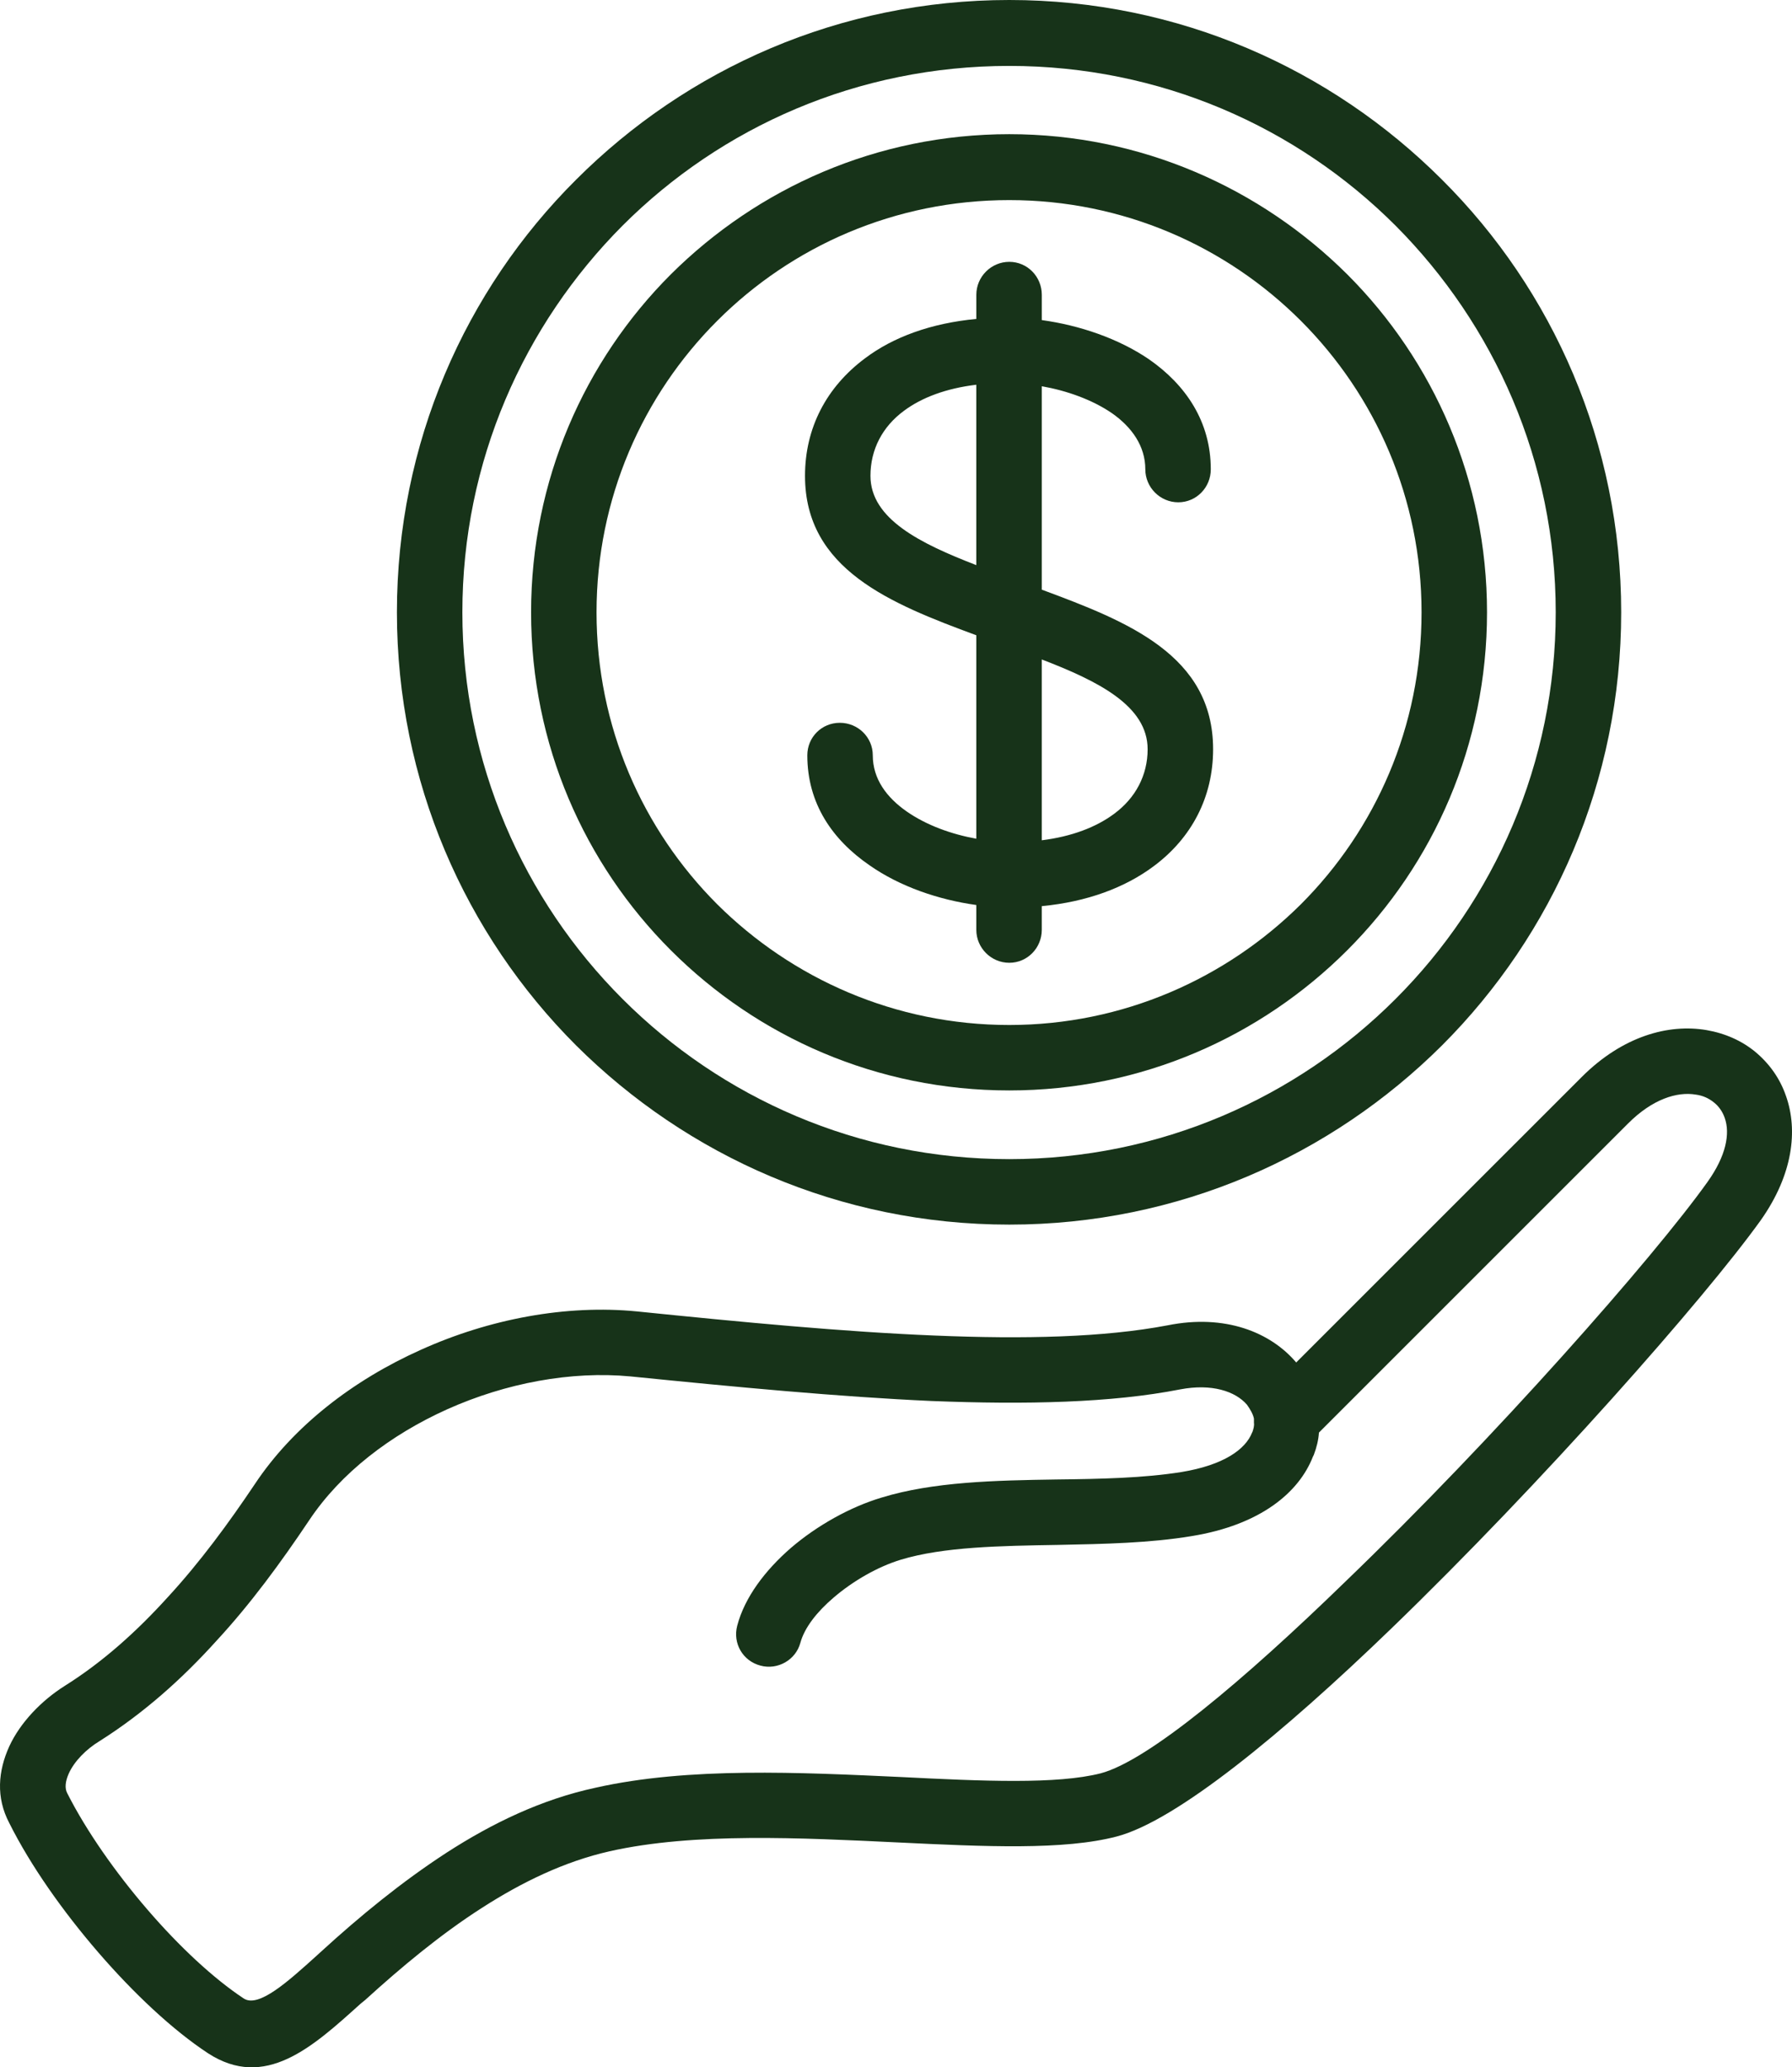
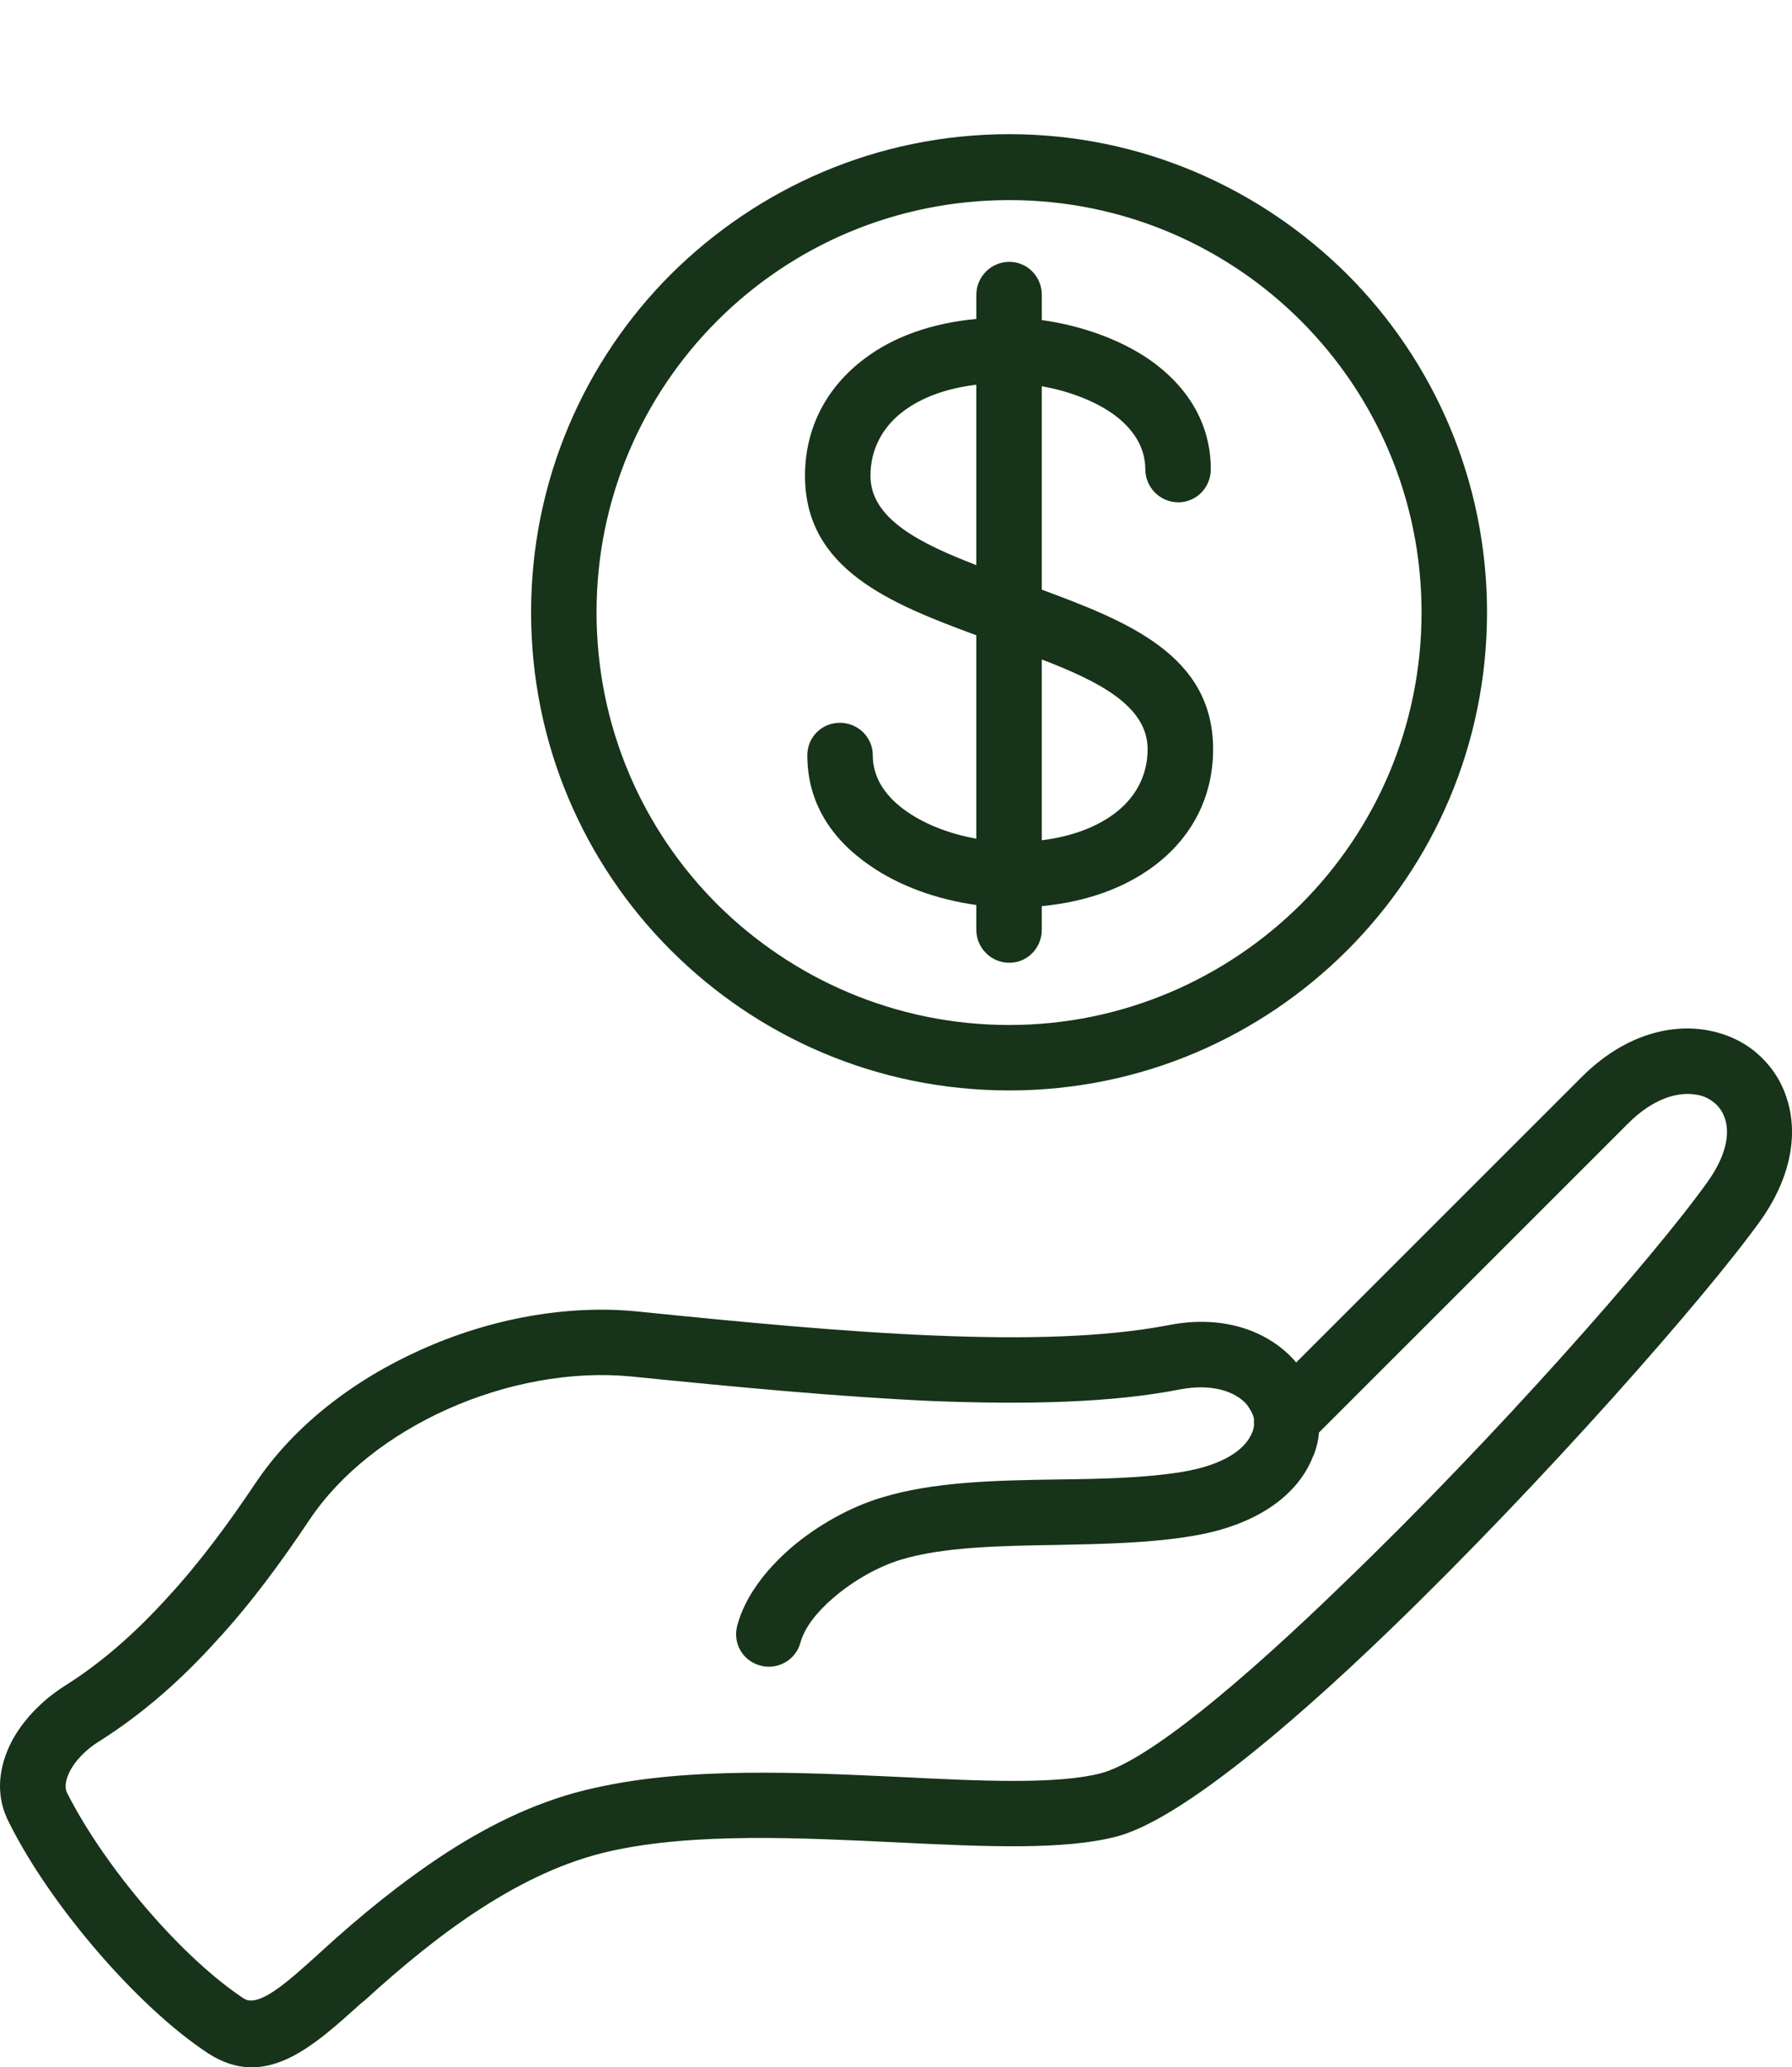
<svg xmlns="http://www.w3.org/2000/svg" id="b" viewBox="0 0 364.672 420.751">
  <g id="c">
    <path d="M363.452,223.07c-1.228-3.594-3.401-6.614-6.236-8.977-2.74-2.272-6.143-3.783-9.922-4.44-7.746-1.328-17.098,1.224-25.414,9.544l-58.103,58.1c-5.198-6.139-14.458-9.921-26.173-7.559-12.944,2.461-29.193,2.839-47.427,2.077-18.611-.755-39.208-2.734-60.56-4.908-14.361-1.419-30.047,1.51-44.029,7.837-13.7,6.146-25.887,15.5-33.73,27.309-5.384,8.027-11.145,15.871-17.668,22.961-6.327,6.984-13.225,13.221-21.065,18.136-4.632,2.93-8.978,7.369-11.242,12.284-2.269,5.006-2.741,10.39,0,15.591,4.342,8.69,10.956,18.045,18.136,26.358,7.181,8.312,15.119,15.772,22.3,20.499,11.62,7.558,21.257-1.23,30.989-10.013l1.039-.853c7.369-6.705,15.305-13.319,23.711-18.709,8.223-5.286,16.822-9.445,25.984-11.522,17.195-3.873,39.02-2.74,58.768-1.797,17.667.854,33.727,1.608,44.497-1.23,12.095-3.209,33.542-20.785,55.837-42.326,30.707-29.665,63.773-67.174,75.208-83.137,6.517-9.263,7.558-18.233,5.101-25.225ZM347.483,240.549c-11.054,15.493-43.365,52.15-73.596,81.248-20.786,20.22-40.25,36.566-49.889,39.117-8.879,2.266-23.998,1.602-40.623.756-20.504-.944-43.271-2.083-62.169,2.174-10.96,2.357-20.975,7.181-30.329,13.222-9.162,5.956-17.668,12.948-25.414,20.03l-1.039.944c-5.855,5.292-11.809,10.676-14.832,8.696-6.143-4.062-13.133-10.584-19.555-18.045-6.523-7.564-12.473-16.065-16.347-23.715-.566-1.041-.378-2.461.283-3.971,1.133-2.552,3.591-5.006,6.233-6.614,8.977-5.67,16.818-12.661,23.809-20.408,6.992-7.558,13.135-15.962,18.898-24.562,6.422-9.641,16.531-17.387,28.061-22.582,11.998-5.384,25.32-7.844,37.317-6.705,21.54,2.168,42.421,4.153,61.319,5.006,19.271.756,36.562.378,50.545-2.363,6.425-1.23,11.242.378,13.605,3.119.66.943,1.227,1.888,1.416,2.831v.853c.094.566-.096,1.23-.283,1.797l-.096.189c-1.32,3.397-5.76,6.613-14.359,8.026-7.652,1.23-16.535,1.419-25.414,1.517-12.568.188-25.131.469-35.619,3.685-6.33,1.888-13.133,5.663-18.517,10.298-5.198,4.531-9.354,10.013-10.864,15.773-.947,3.594,1.132,7.181,4.723,8.125,3.495.95,7.18-1.133,8.123-4.629.85-3.118,3.402-6.328,6.709-9.159,4.062-3.496,9.068-6.334,13.699-7.753,8.691-2.644,20.314-2.832,32.029-3.021,9.351-.188,18.705-.377,27.207-1.796,13.982-2.266,21.827-8.88,24.659-16.157l.188-.378c.57-1.511.947-3.021,1.041-4.53l62.924-62.924c4.912-4.915,9.922-6.523,13.795-5.859,1.416.189,2.643.756,3.684,1.608.944.755,1.699,1.79,2.172,3.118,1.136,3.209.283,7.746-3.496,13.039Z" style="fill:#173319;" />
-     <path d="M205.388,249.239c34.392,0,65.473-13.983,88.055-36.468,22.582-22.582,36.468-53.764,36.468-88.148,0-34.392-13.886-65.573-36.468-88.058C270.86,13.982,239.779,0,205.388,0c-34.485,0-65.569,13.982-88.148,36.565-22.579,22.484-36.468,53.666-36.468,88.058,0,34.385,13.889,65.566,36.468,88.148,22.579,22.484,53.663,36.468,88.148,36.468ZM126.688,45.92c20.121-20.122,47.898-32.504,78.699-32.504,30.707,0,58.48,12.382,78.605,32.504,20.125,20.219,32.598,47.996,32.598,78.703,0,30.7-12.473,58.574-32.598,78.696-20.125,20.128-47.898,32.595-78.605,32.595-30.801,0-58.578-12.467-78.699-32.595-20.125-20.122-32.595-47.996-32.595-78.696,0-30.707,12.47-58.484,32.595-78.703Z" style="fill:#173319;" />
    <path d="M205.388,221.931c26.83,0,51.111-10.864,68.779-28.532,17.576-17.57,28.441-41.852,28.441-68.775,0-26.834-10.865-51.213-28.441-68.782-17.668-17.577-41.949-28.532-68.779-28.532-26.928,0-51.209,10.955-68.877,28.532-17.569,17.569-28.434,41.948-28.434,68.782,0,26.924,10.864,51.205,28.434,68.775,17.668,17.668,41.949,28.532,68.877,28.532ZM145.96,65.286c15.211-15.207,36.186-24.562,59.428-24.562,23.146,0,44.121,9.354,59.334,24.562,15.21,15.214,24.564,36.188,24.564,59.337,0,23.24-9.354,44.214-24.564,59.428-15.213,15.115-36.188,24.561-59.334,24.561-23.242,0-44.217-9.445-59.428-24.561-15.21-15.214-24.564-36.188-24.564-59.428,0-23.148,9.354-44.123,24.564-59.337Z" style="fill:#173319;" />
    <path d="M198.68,129.294v41.406c-5.083-.915-10.163-2.75-14.172-5.547-4.062-2.838-6.897-6.613-6.897-11.431,0-3.685-3.023-6.614-6.708-6.614s-6.614,2.93-6.614,6.614c0,9.823,5.104,17.192,12.662,22.387,6.198,4.35,14.118,7.028,21.729,8.083v5.054c0,3.685,3.024,6.705,6.708,6.705,3.686,0,6.614-3.021,6.614-6.705v-4.824c9.206-.876,16.924-3.757,22.769-8.124,7.746-5.761,12.095-14.073,12.095-23.806,0-19.167-17.436-26.019-34.863-32.481v-41.402c5.119.905,10.251,2.738,14.267,5.478,4.062,2.839,6.803,6.712,6.803,11.432,0,3.691,3.023,6.712,6.708,6.712s6.614-3.021,6.614-6.712c0-9.726-5.104-17.192-12.567-22.387-6.271-4.277-14.207-6.937-21.824-7.987v-5.15c0-3.685-2.929-6.705-6.614-6.705-3.684,0-6.708,3.021-6.708,6.705v4.916c-9.157.857-16.912,3.67-22.673,8.031-7.845,5.859-12.19,14.172-12.19,23.904,0,19.04,17.376,25.99,34.863,32.448ZM233.543,152.491c0,5.292-2.458,9.921-6.803,13.13-3.666,2.735-8.653,4.64-14.738,5.398v-36.803c11.423,4.392,21.541,9.408,21.541,18.275ZM183.941,83.617c3.666-2.734,8.653-4.583,14.738-5.314v36.714c-11.372-4.39-21.541-9.389-21.541-18.171,0-5.391,2.458-10.018,6.803-13.228Z" style="fill:#173319;" />
  </g>
</svg>